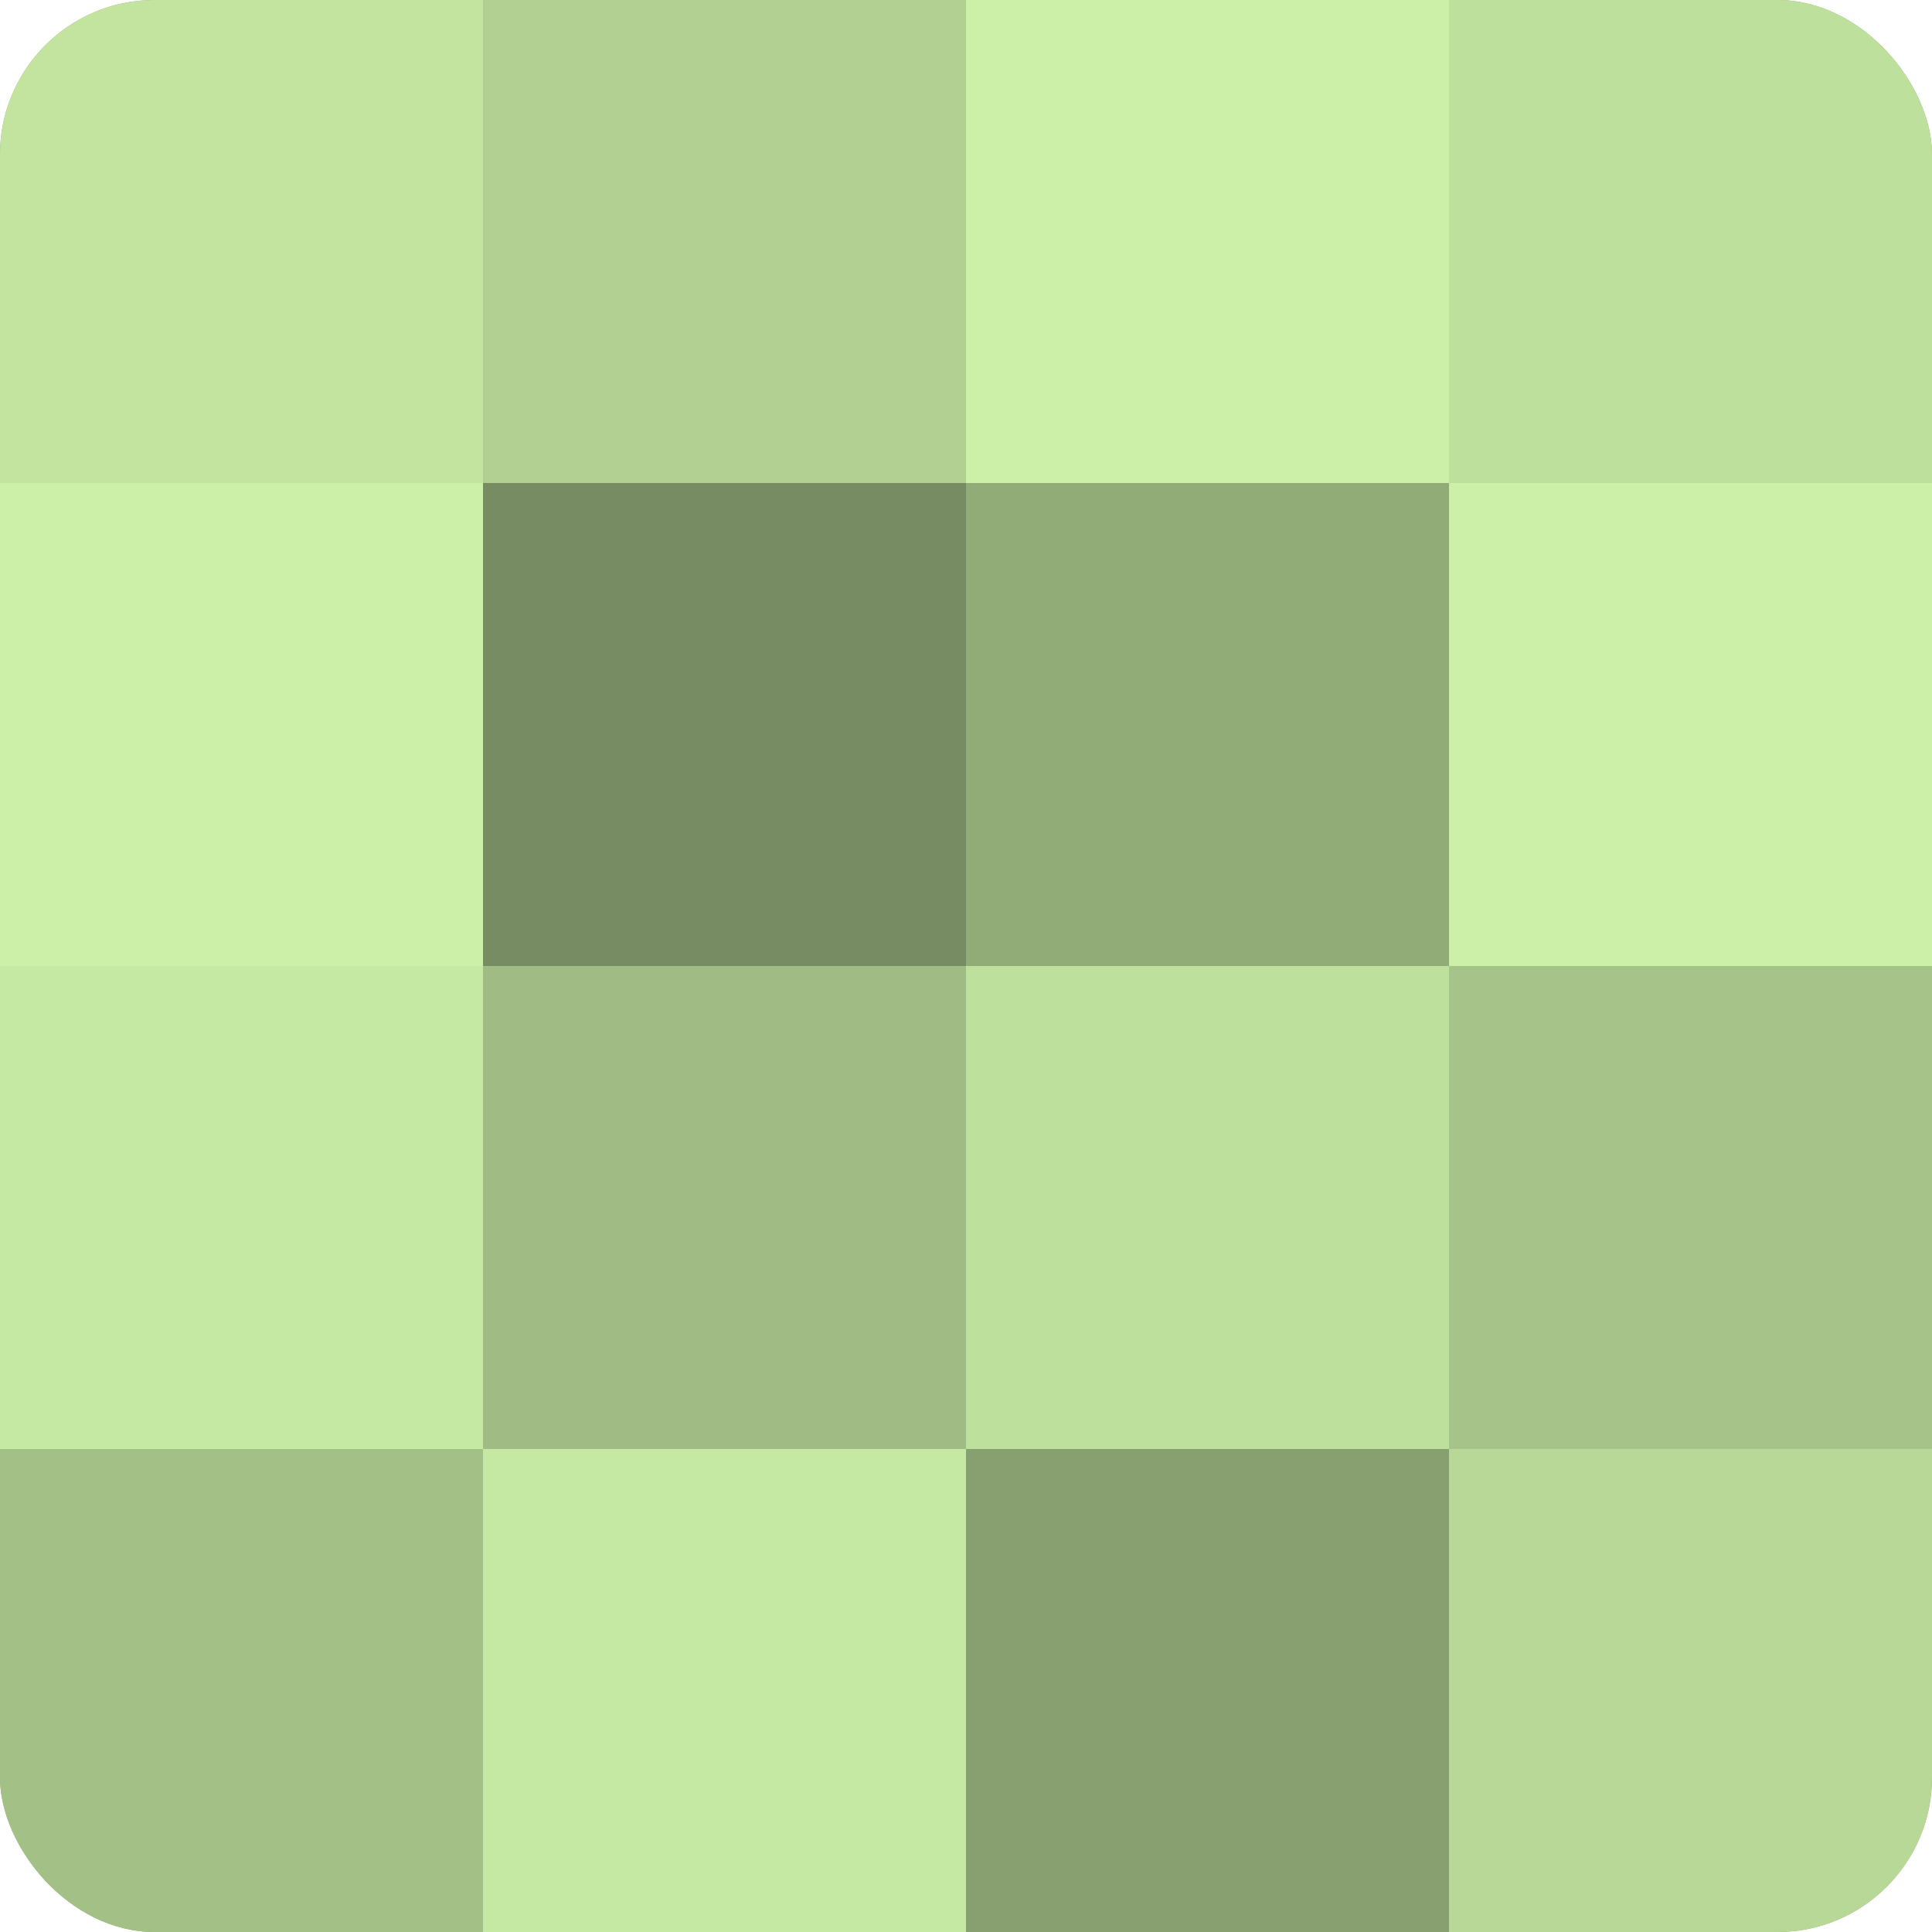
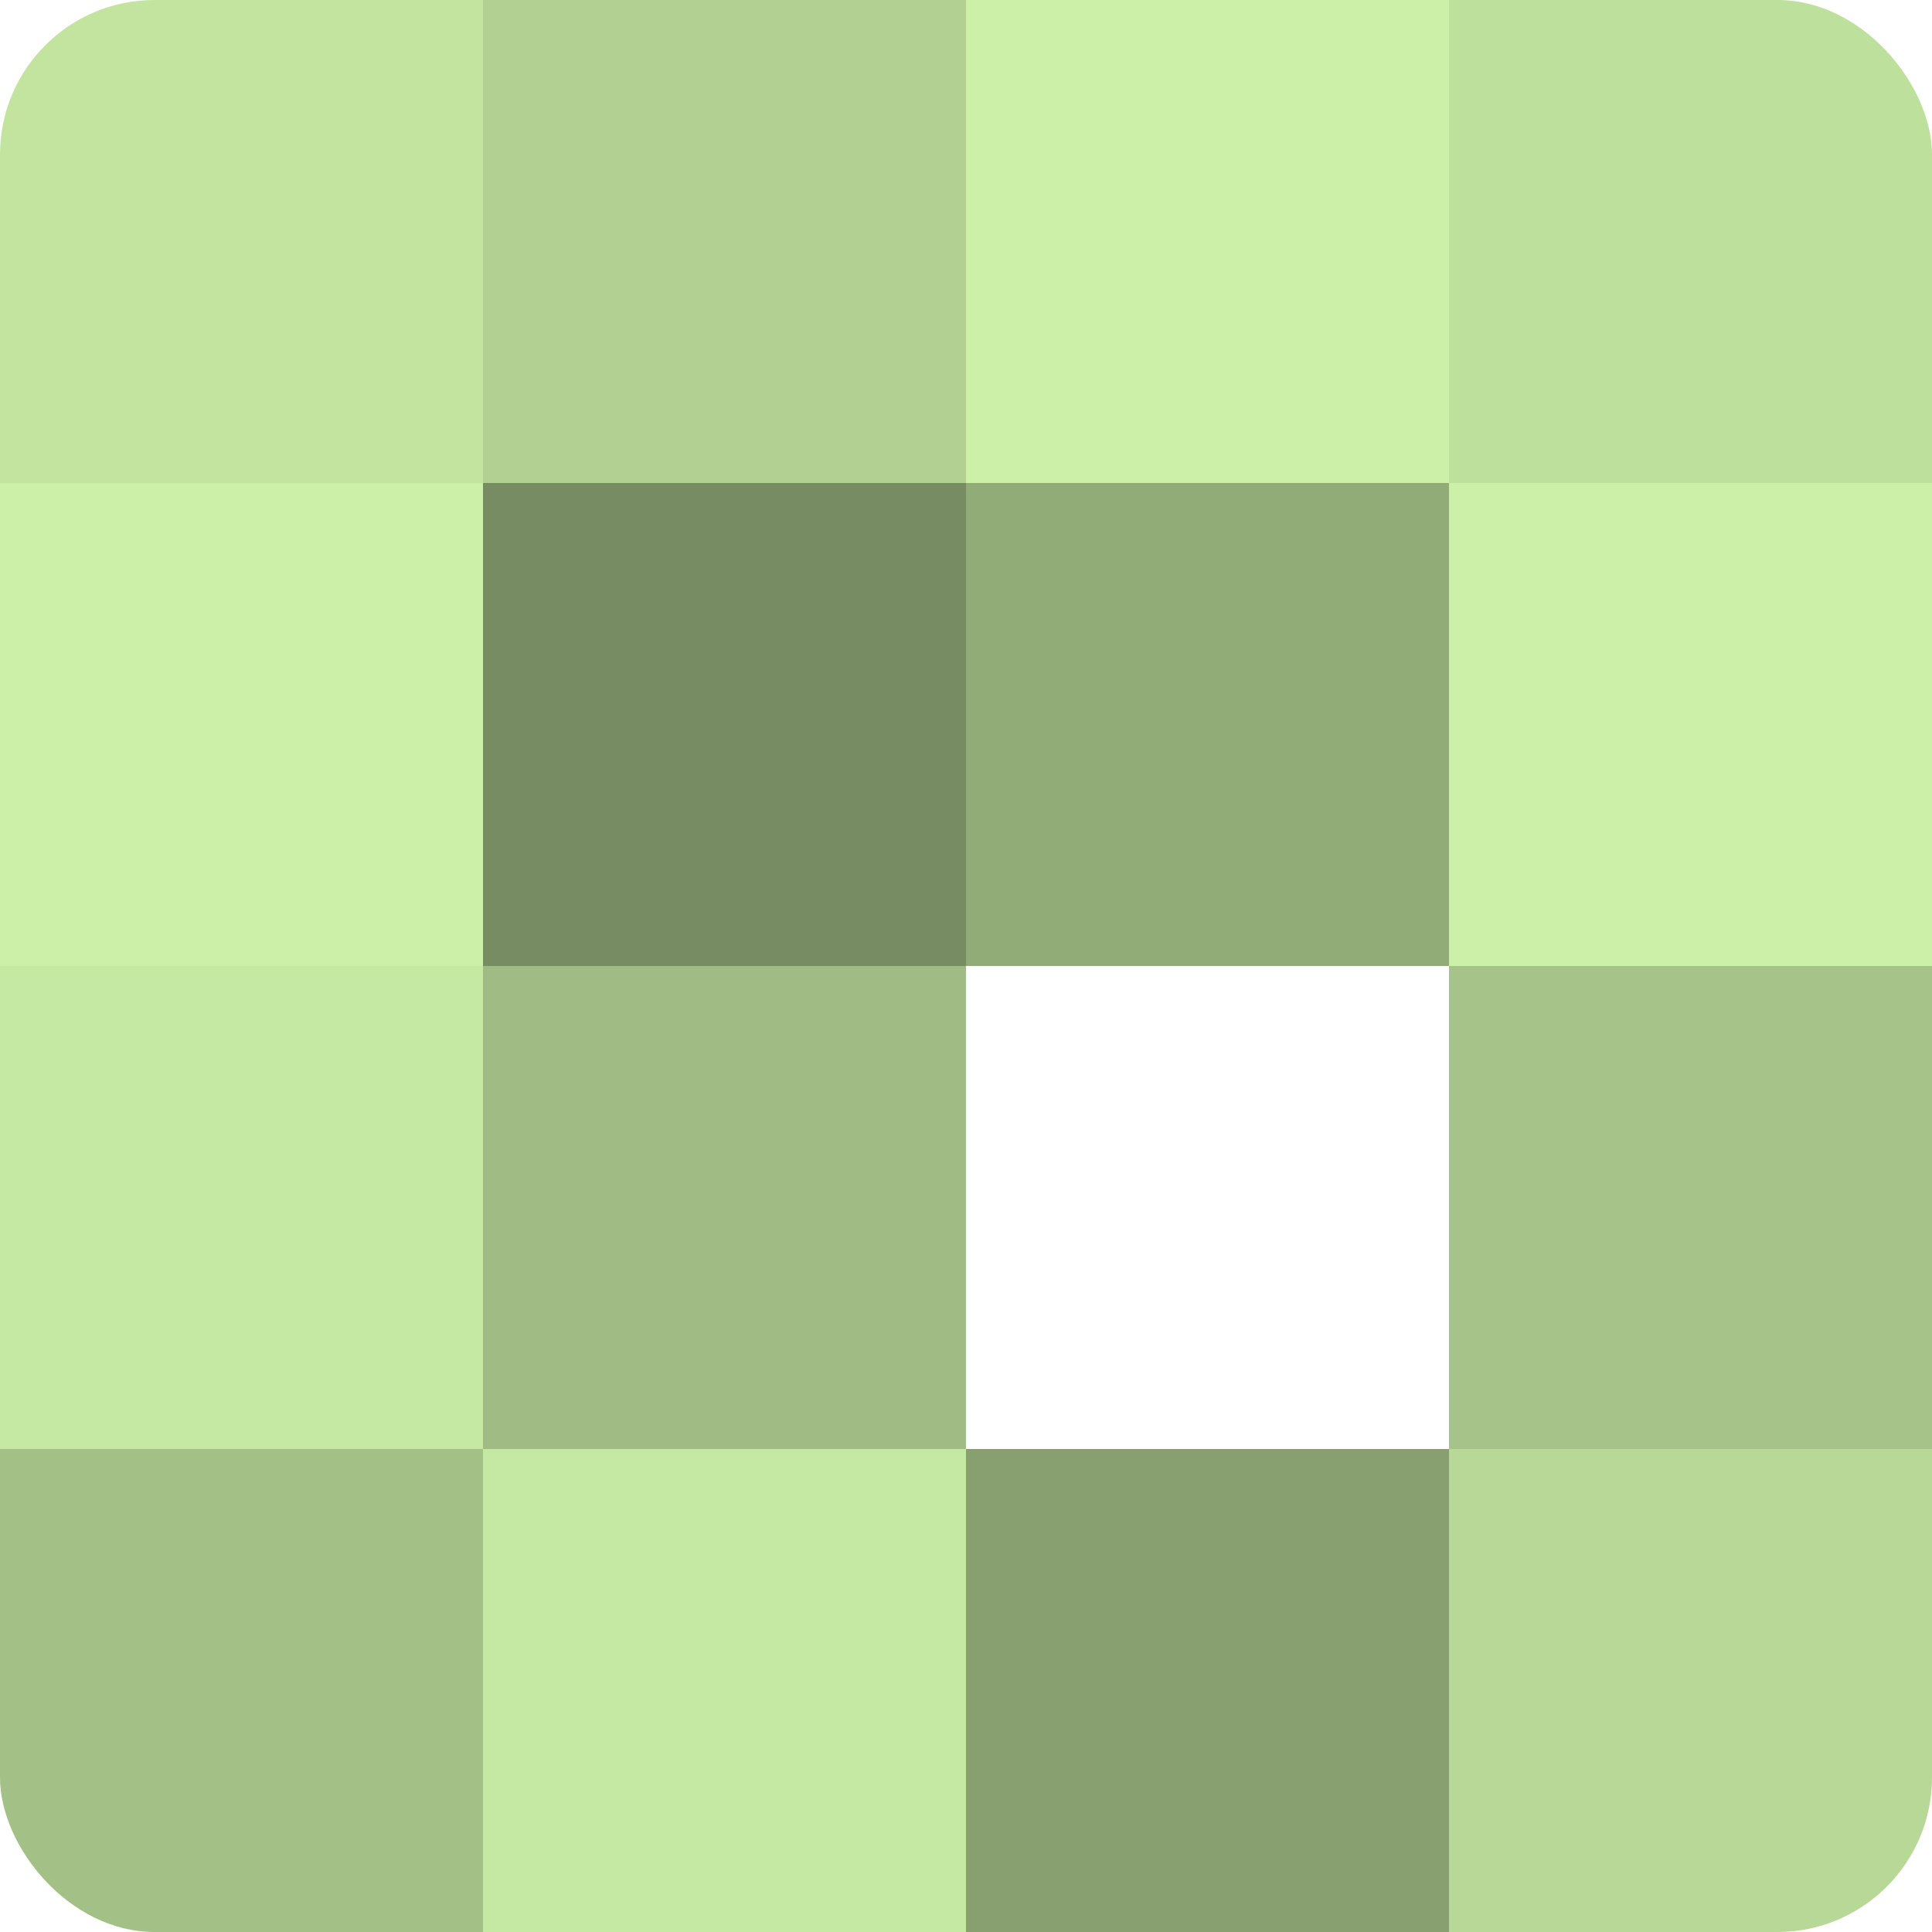
<svg xmlns="http://www.w3.org/2000/svg" width="60" height="60" viewBox="0 0 100 100" preserveAspectRatio="xMidYMid meet">
  <defs>
    <clipPath id="c" width="100" height="100">
      <rect width="100" height="100" rx="8" ry="8" />
    </clipPath>
  </defs>
  <g clip-path="url(#c)">
-     <rect width="100" height="100" fill="#88a070" />
    <rect width="25" height="25" fill="#c2e49f" />
    <rect y="25" width="25" height="25" fill="#ccf0a8" />
    <rect y="50" width="25" height="25" fill="#c5e8a2" />
    <rect y="75" width="25" height="25" fill="#a3c086" />
    <rect x="25" width="25" height="25" fill="#b1d092" />
    <rect x="25" y="25" width="25" height="25" fill="#778c62" />
    <rect x="25" y="50" width="25" height="25" fill="#a0bc84" />
    <rect x="25" y="75" width="25" height="25" fill="#c5e8a2" />
    <rect x="50" width="25" height="25" fill="#ccf0a8" />
    <rect x="50" y="25" width="25" height="25" fill="#92ac78" />
-     <rect x="50" y="50" width="25" height="25" fill="#bee09d" />
    <rect x="50" y="75" width="25" height="25" fill="#88a070" />
    <rect x="75" width="25" height="25" fill="#bee09d" />
    <rect x="75" y="25" width="25" height="25" fill="#ccf0a8" />
    <rect x="75" y="50" width="25" height="25" fill="#a6c489" />
    <rect x="75" y="75" width="25" height="25" fill="#b7d897" />
  </g>
</svg>